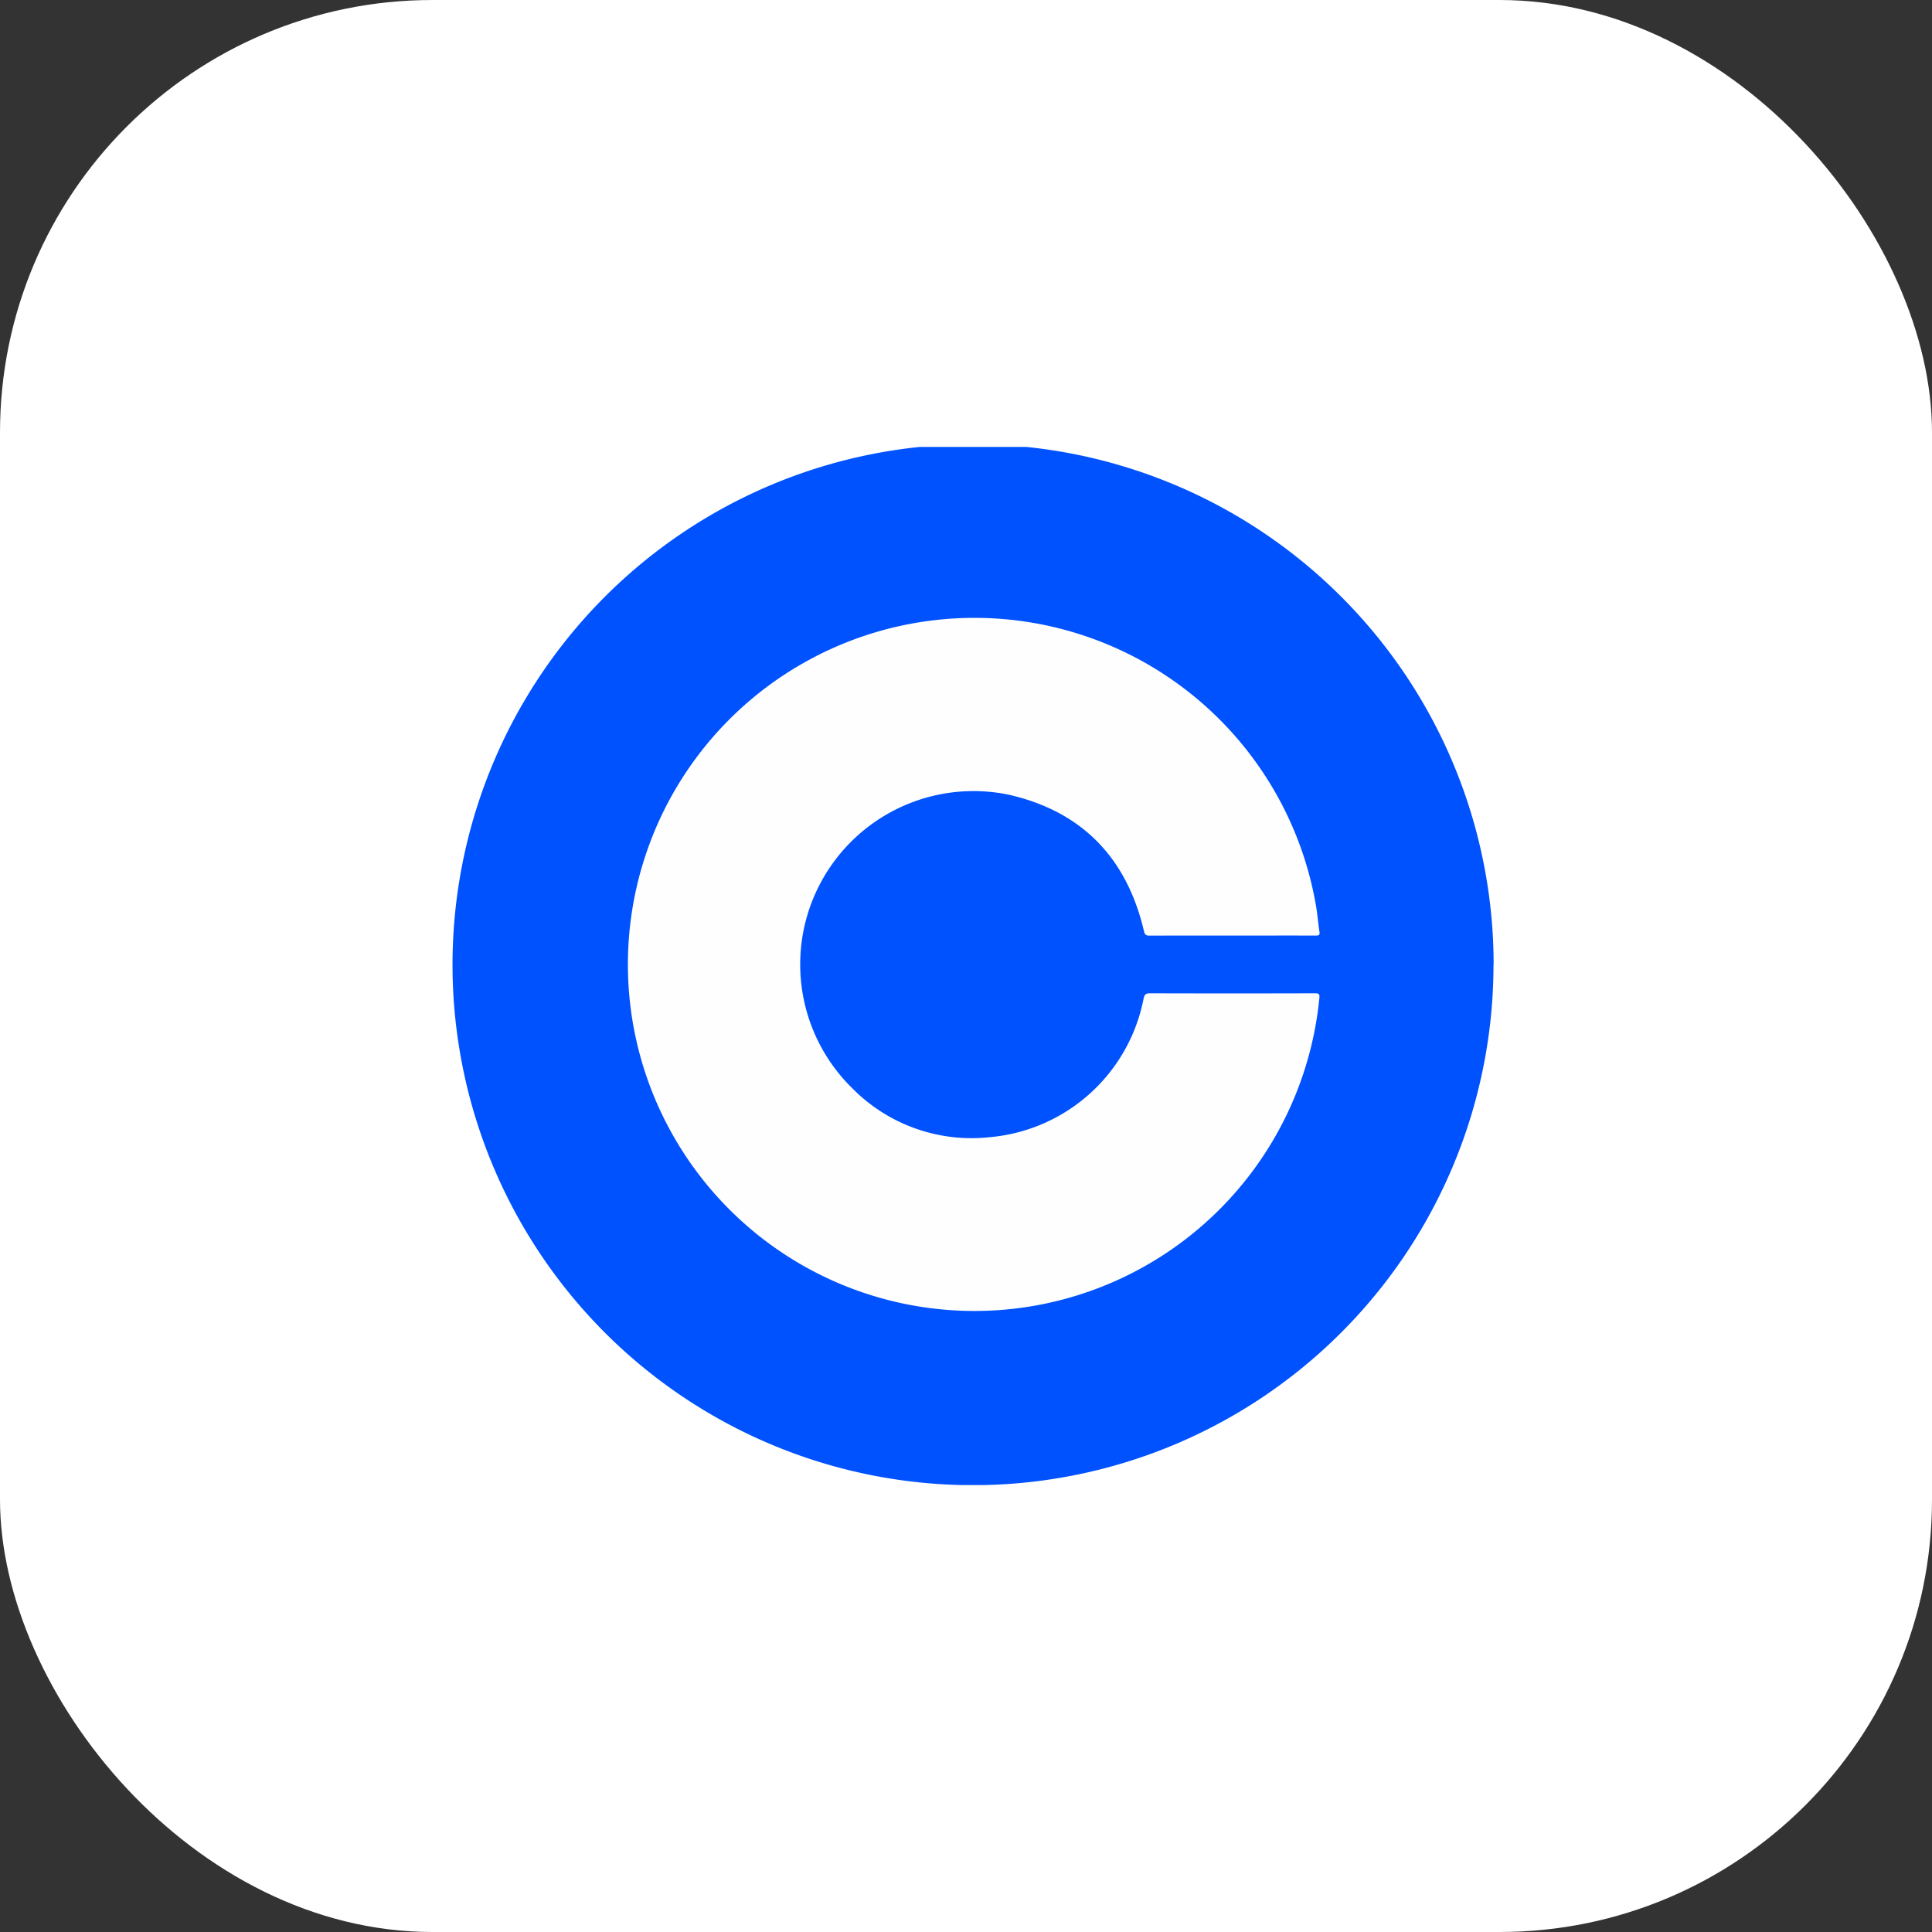
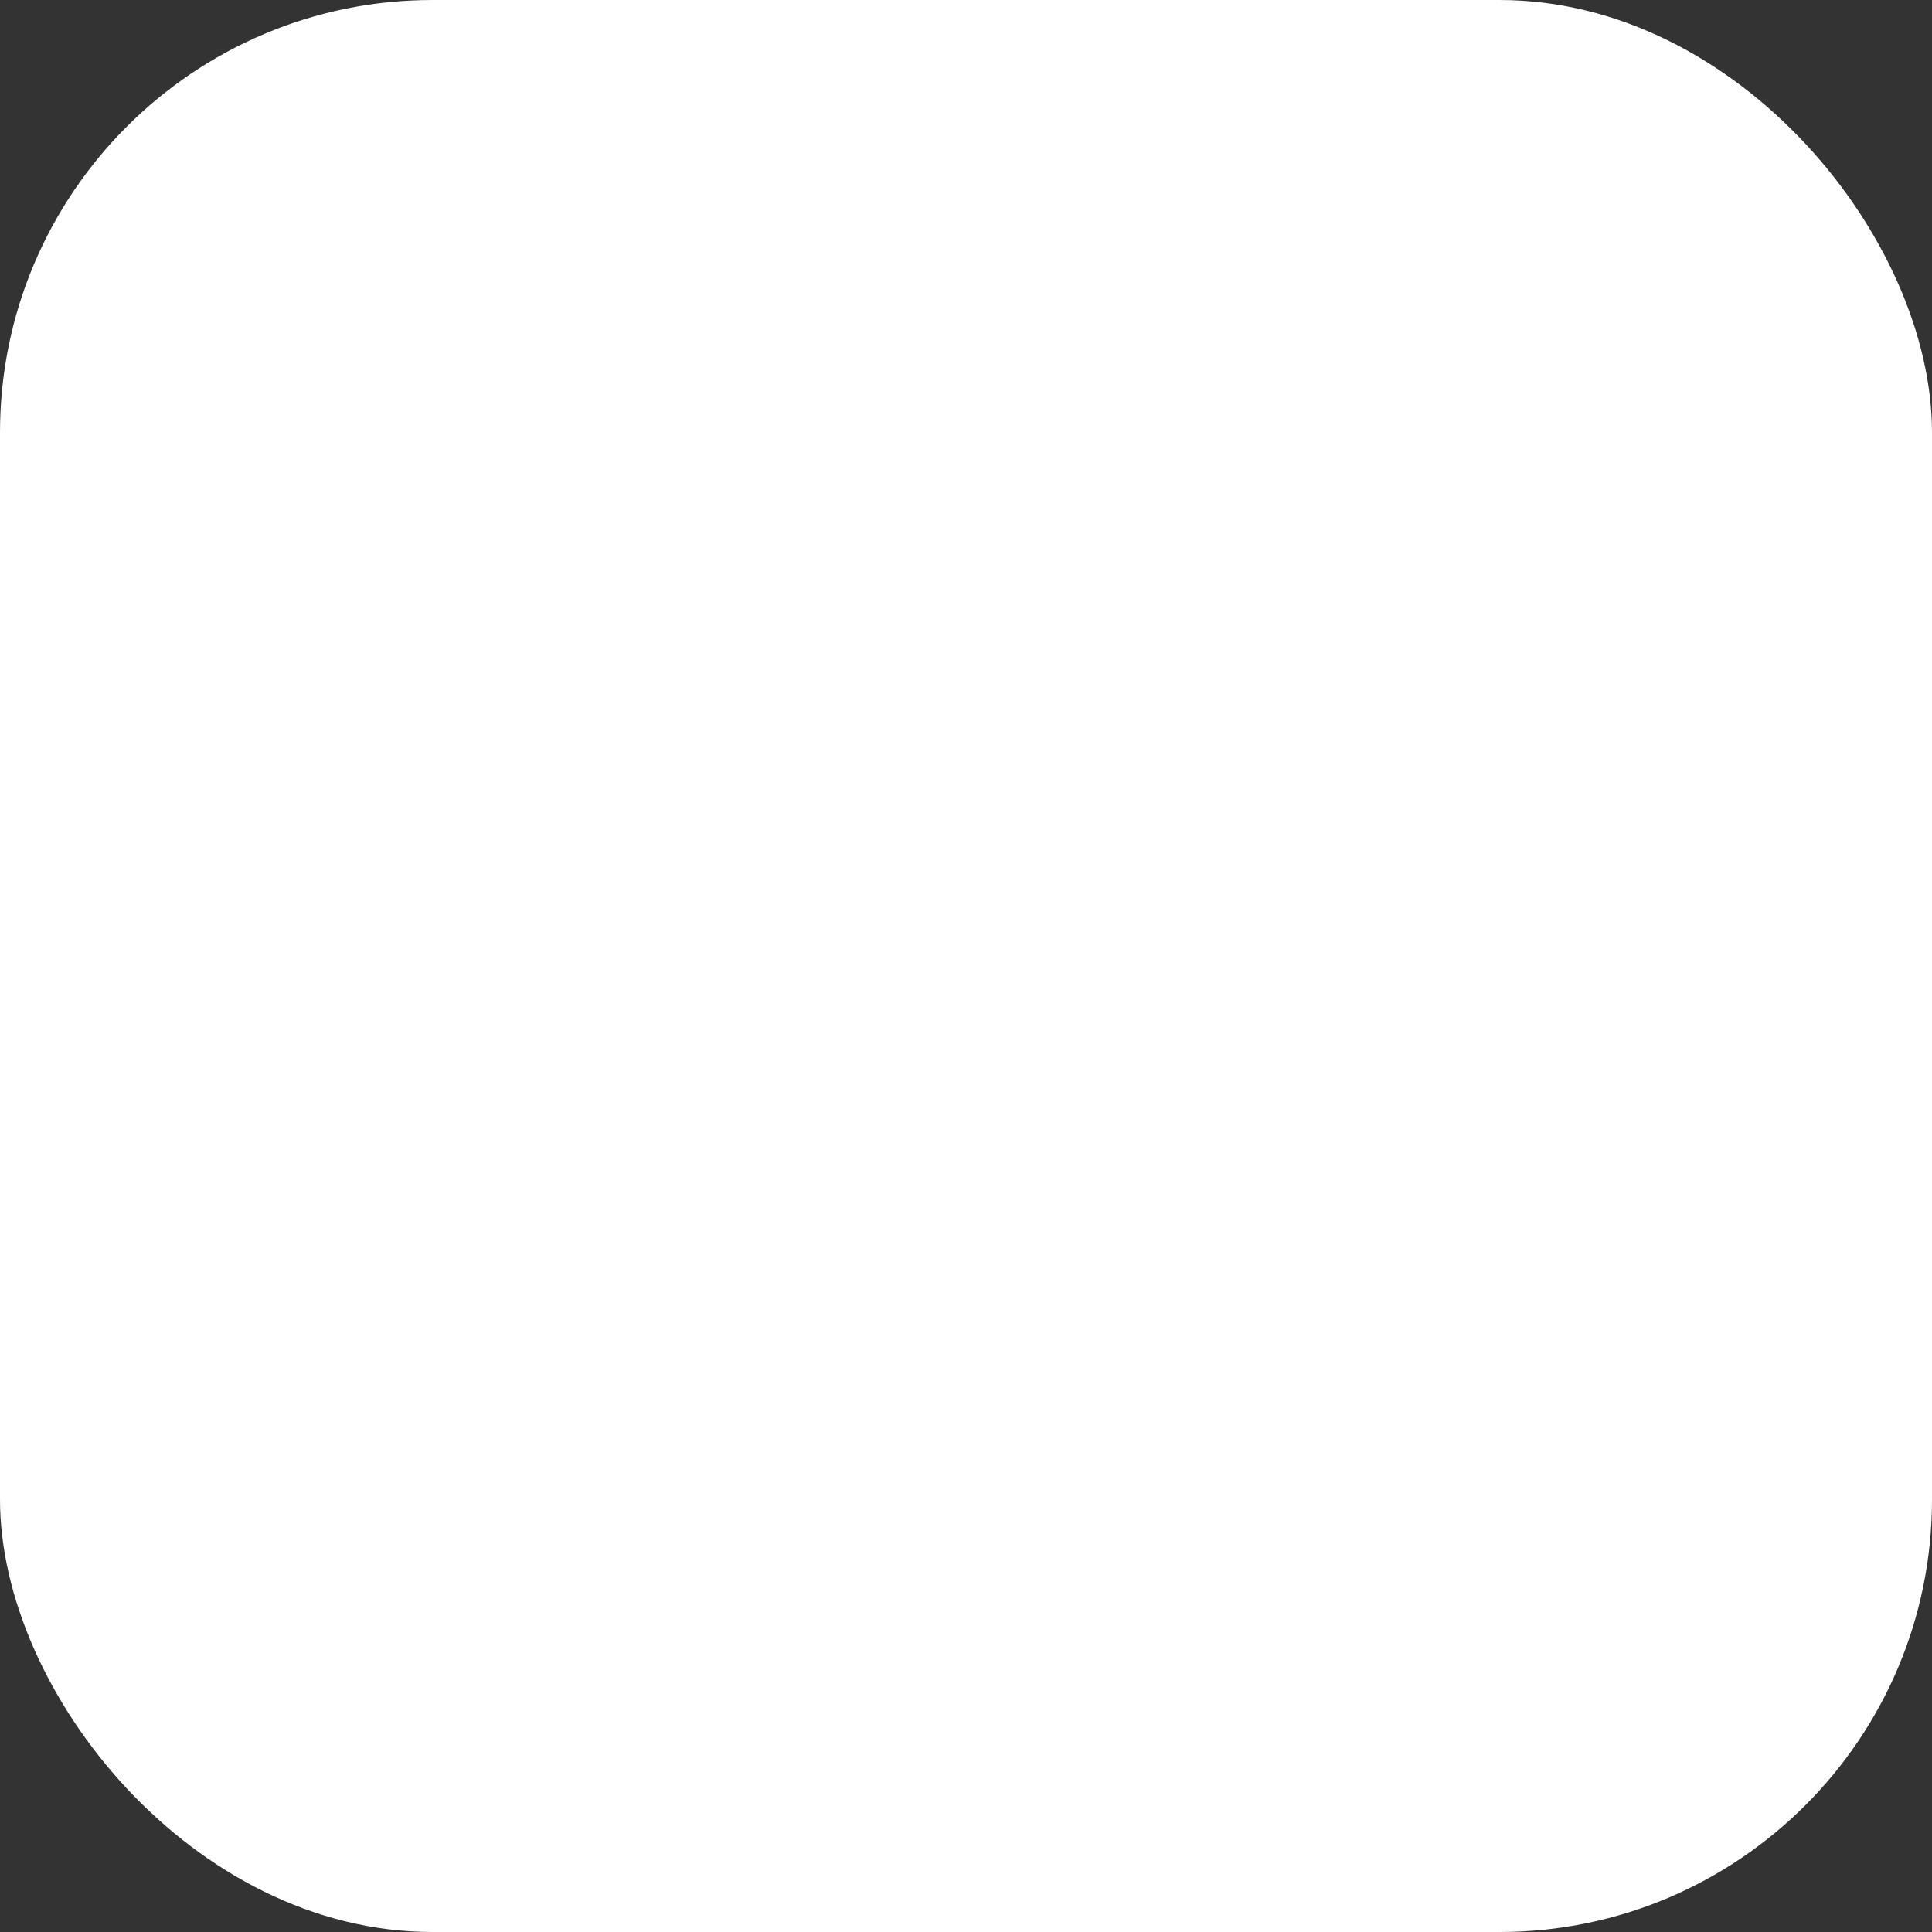
<svg xmlns="http://www.w3.org/2000/svg" width="134" height="134" viewBox="0 0 134 134">
  <rect x="0" y="0" width="134" height="134" fill="#333333" stroke="none" />
  <defs>
    <clipPath id="clip-path">
-       <rect id="Rectangle_25620" data-name="Rectangle 25620" width="73" height="72" transform="translate(-0.395 0.179)" fill="none" />
-     </clipPath>
+       </clipPath>
  </defs>
  <g id="Group_67404" data-name="Group 67404" transform="translate(-162 -11403)">
    <rect id="Rectangle_36752" data-name="Rectangle 36752" width="134" height="134" rx="30" transform="translate(162 11403)" fill="#fff" />
    <g id="Group_68973" data-name="Group 68973" transform="translate(193.395 11433.821)" clip-path="url(#clip-path)">
      <path id="Path_92481" data-name="Path 92481" d="M72.191,36.1A36.1,36.1,0,1,1,36.1,0a36.1,36.1,0,0,1,36.1,36.1" transform="translate(0 -0.012)" fill="#0052fe" />
      <path id="Path_92482" data-name="Path 92482" d="M209.9,189.252c-1.906,0-3.813,0-5.72.006-.247,0-.324-.069-.38-.315-1.188-5.066-4.289-8.3-9.371-9.457a12.021,12.021,0,0,0-10.842,20.376,11.618,11.618,0,0,0,9.506,3.377,11.936,11.936,0,0,0,10.683-9.616c.057-.277.152-.366.444-.365q5.719.017,11.437,0c.281,0,.338.051.307.345a24.036,24.036,0,1,1-.242-6.475c.111.613.152,1.238.249,1.854.038.243-.046.273-.255.272-1.939-.006-3.88,0-5.82,0" transform="translate(-155.852 -155.186)" fill="#fefefe" />
    </g>
  </g>
</svg>